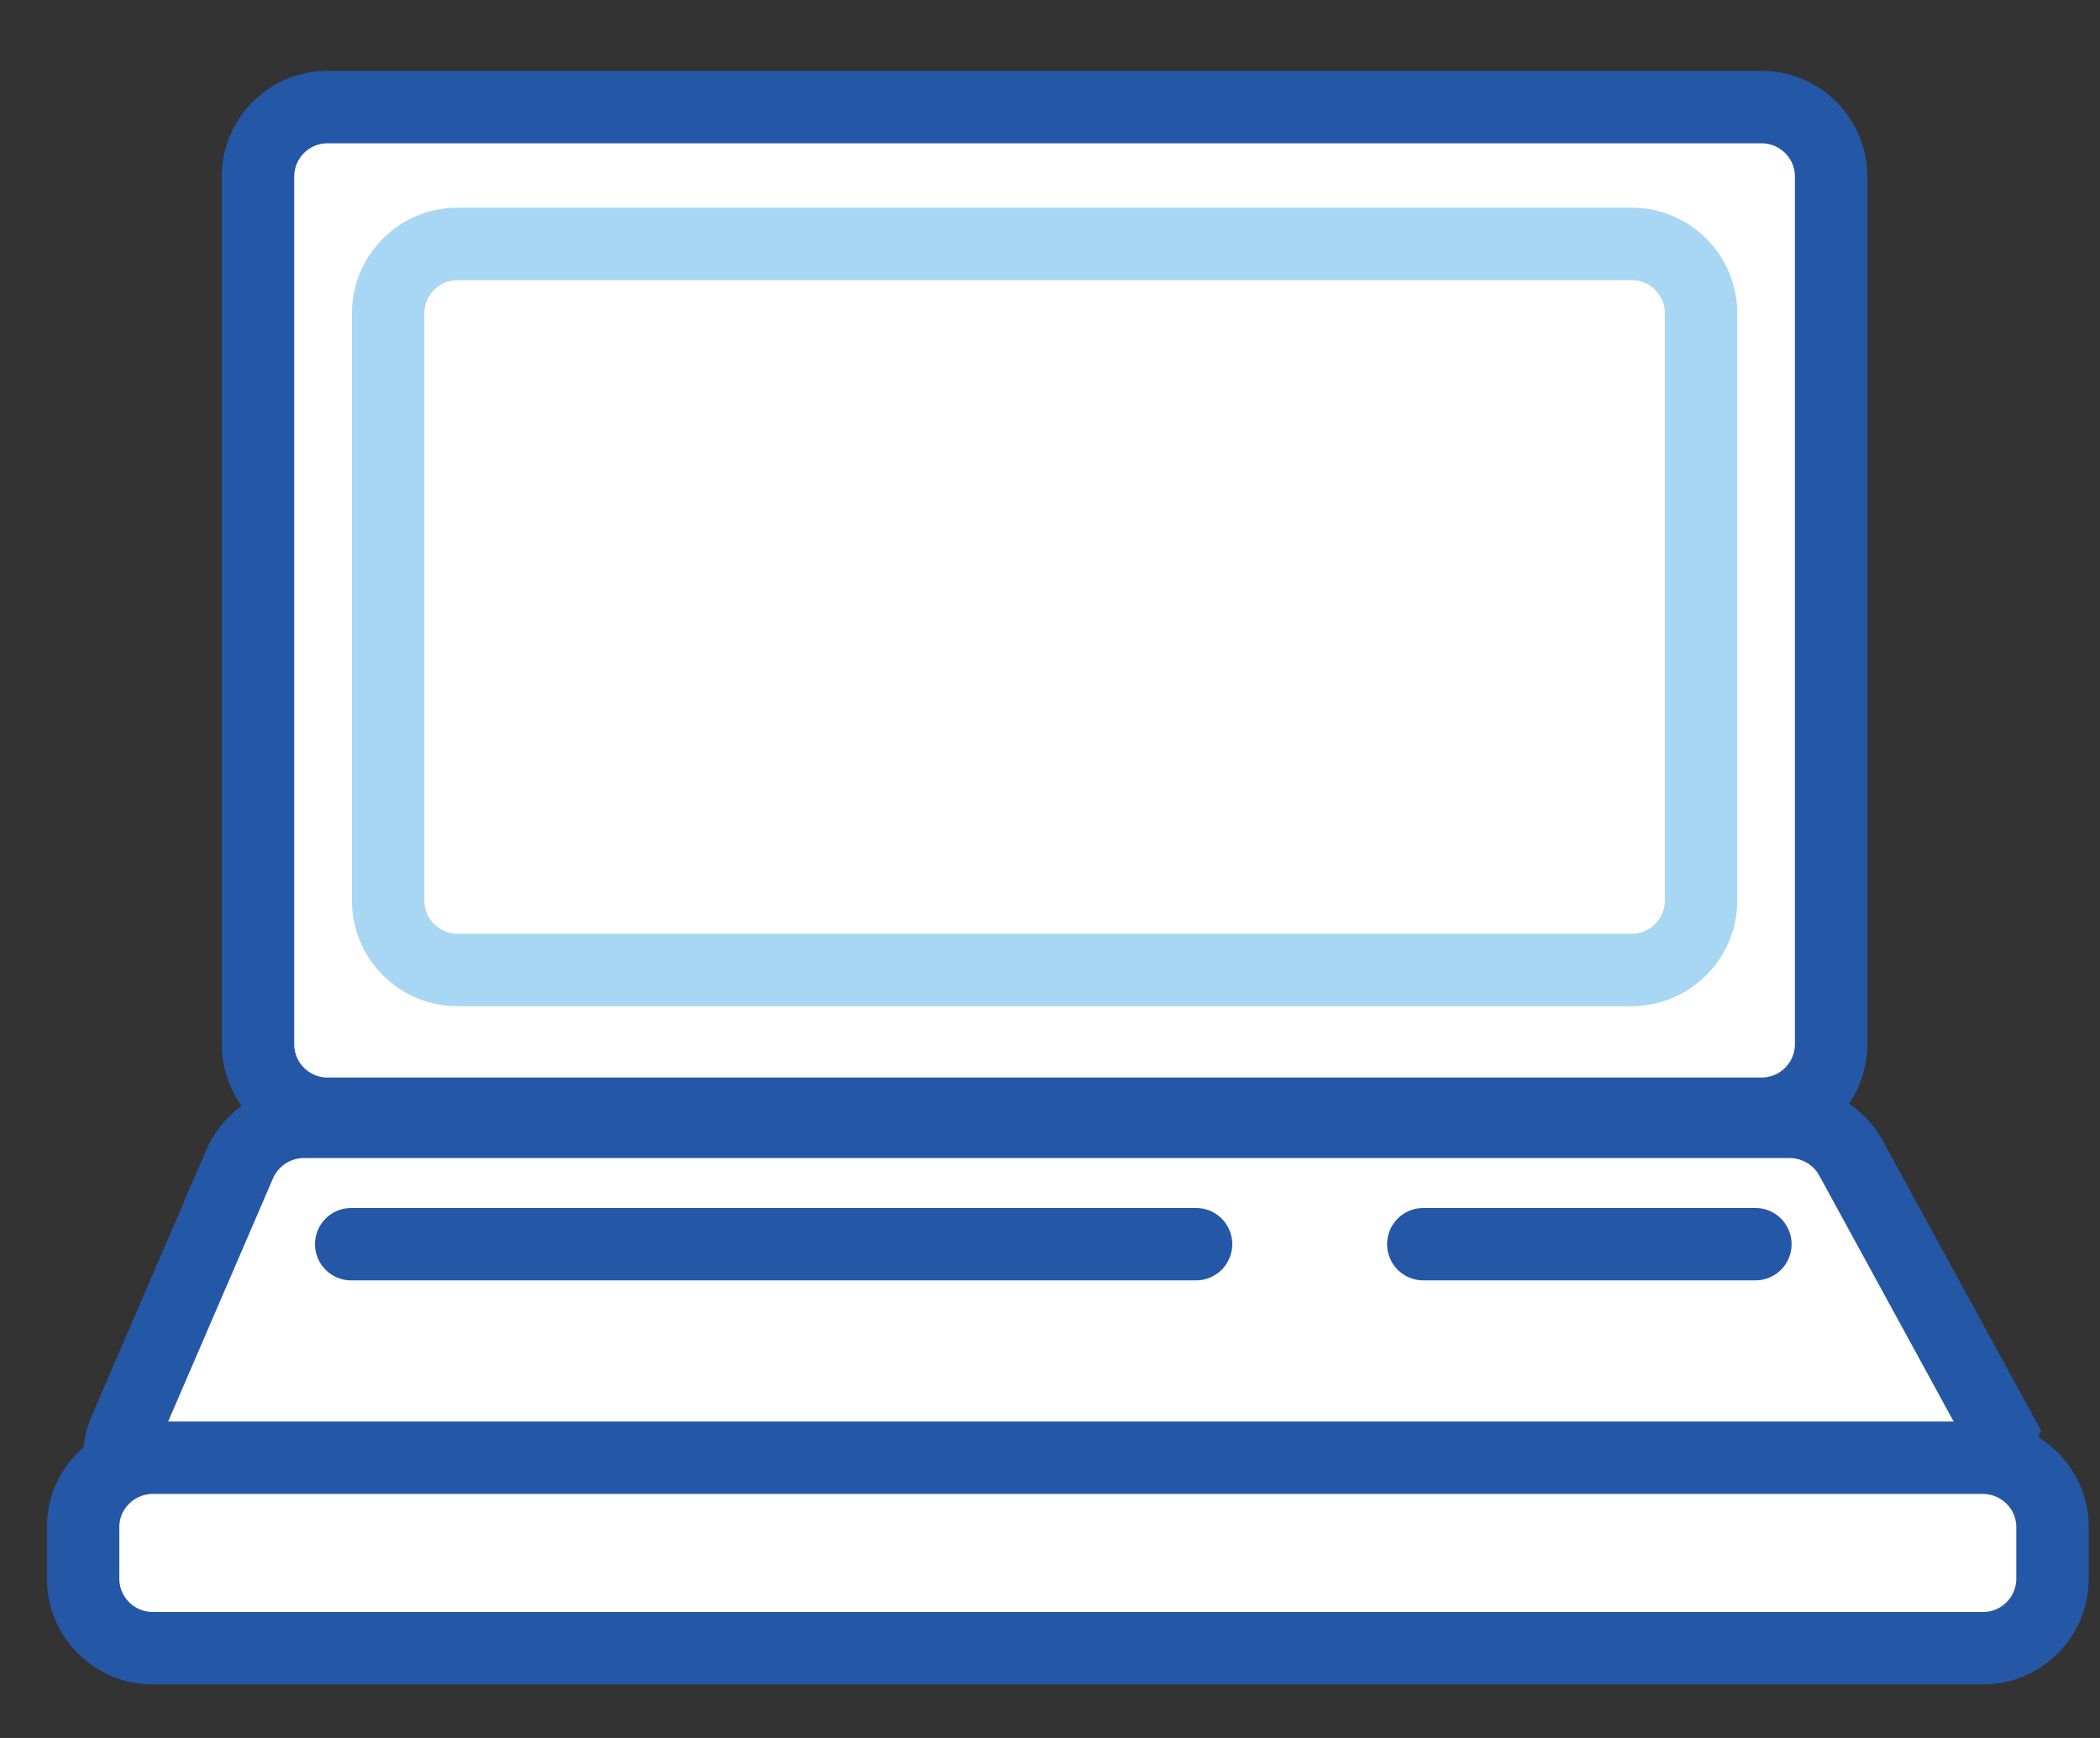
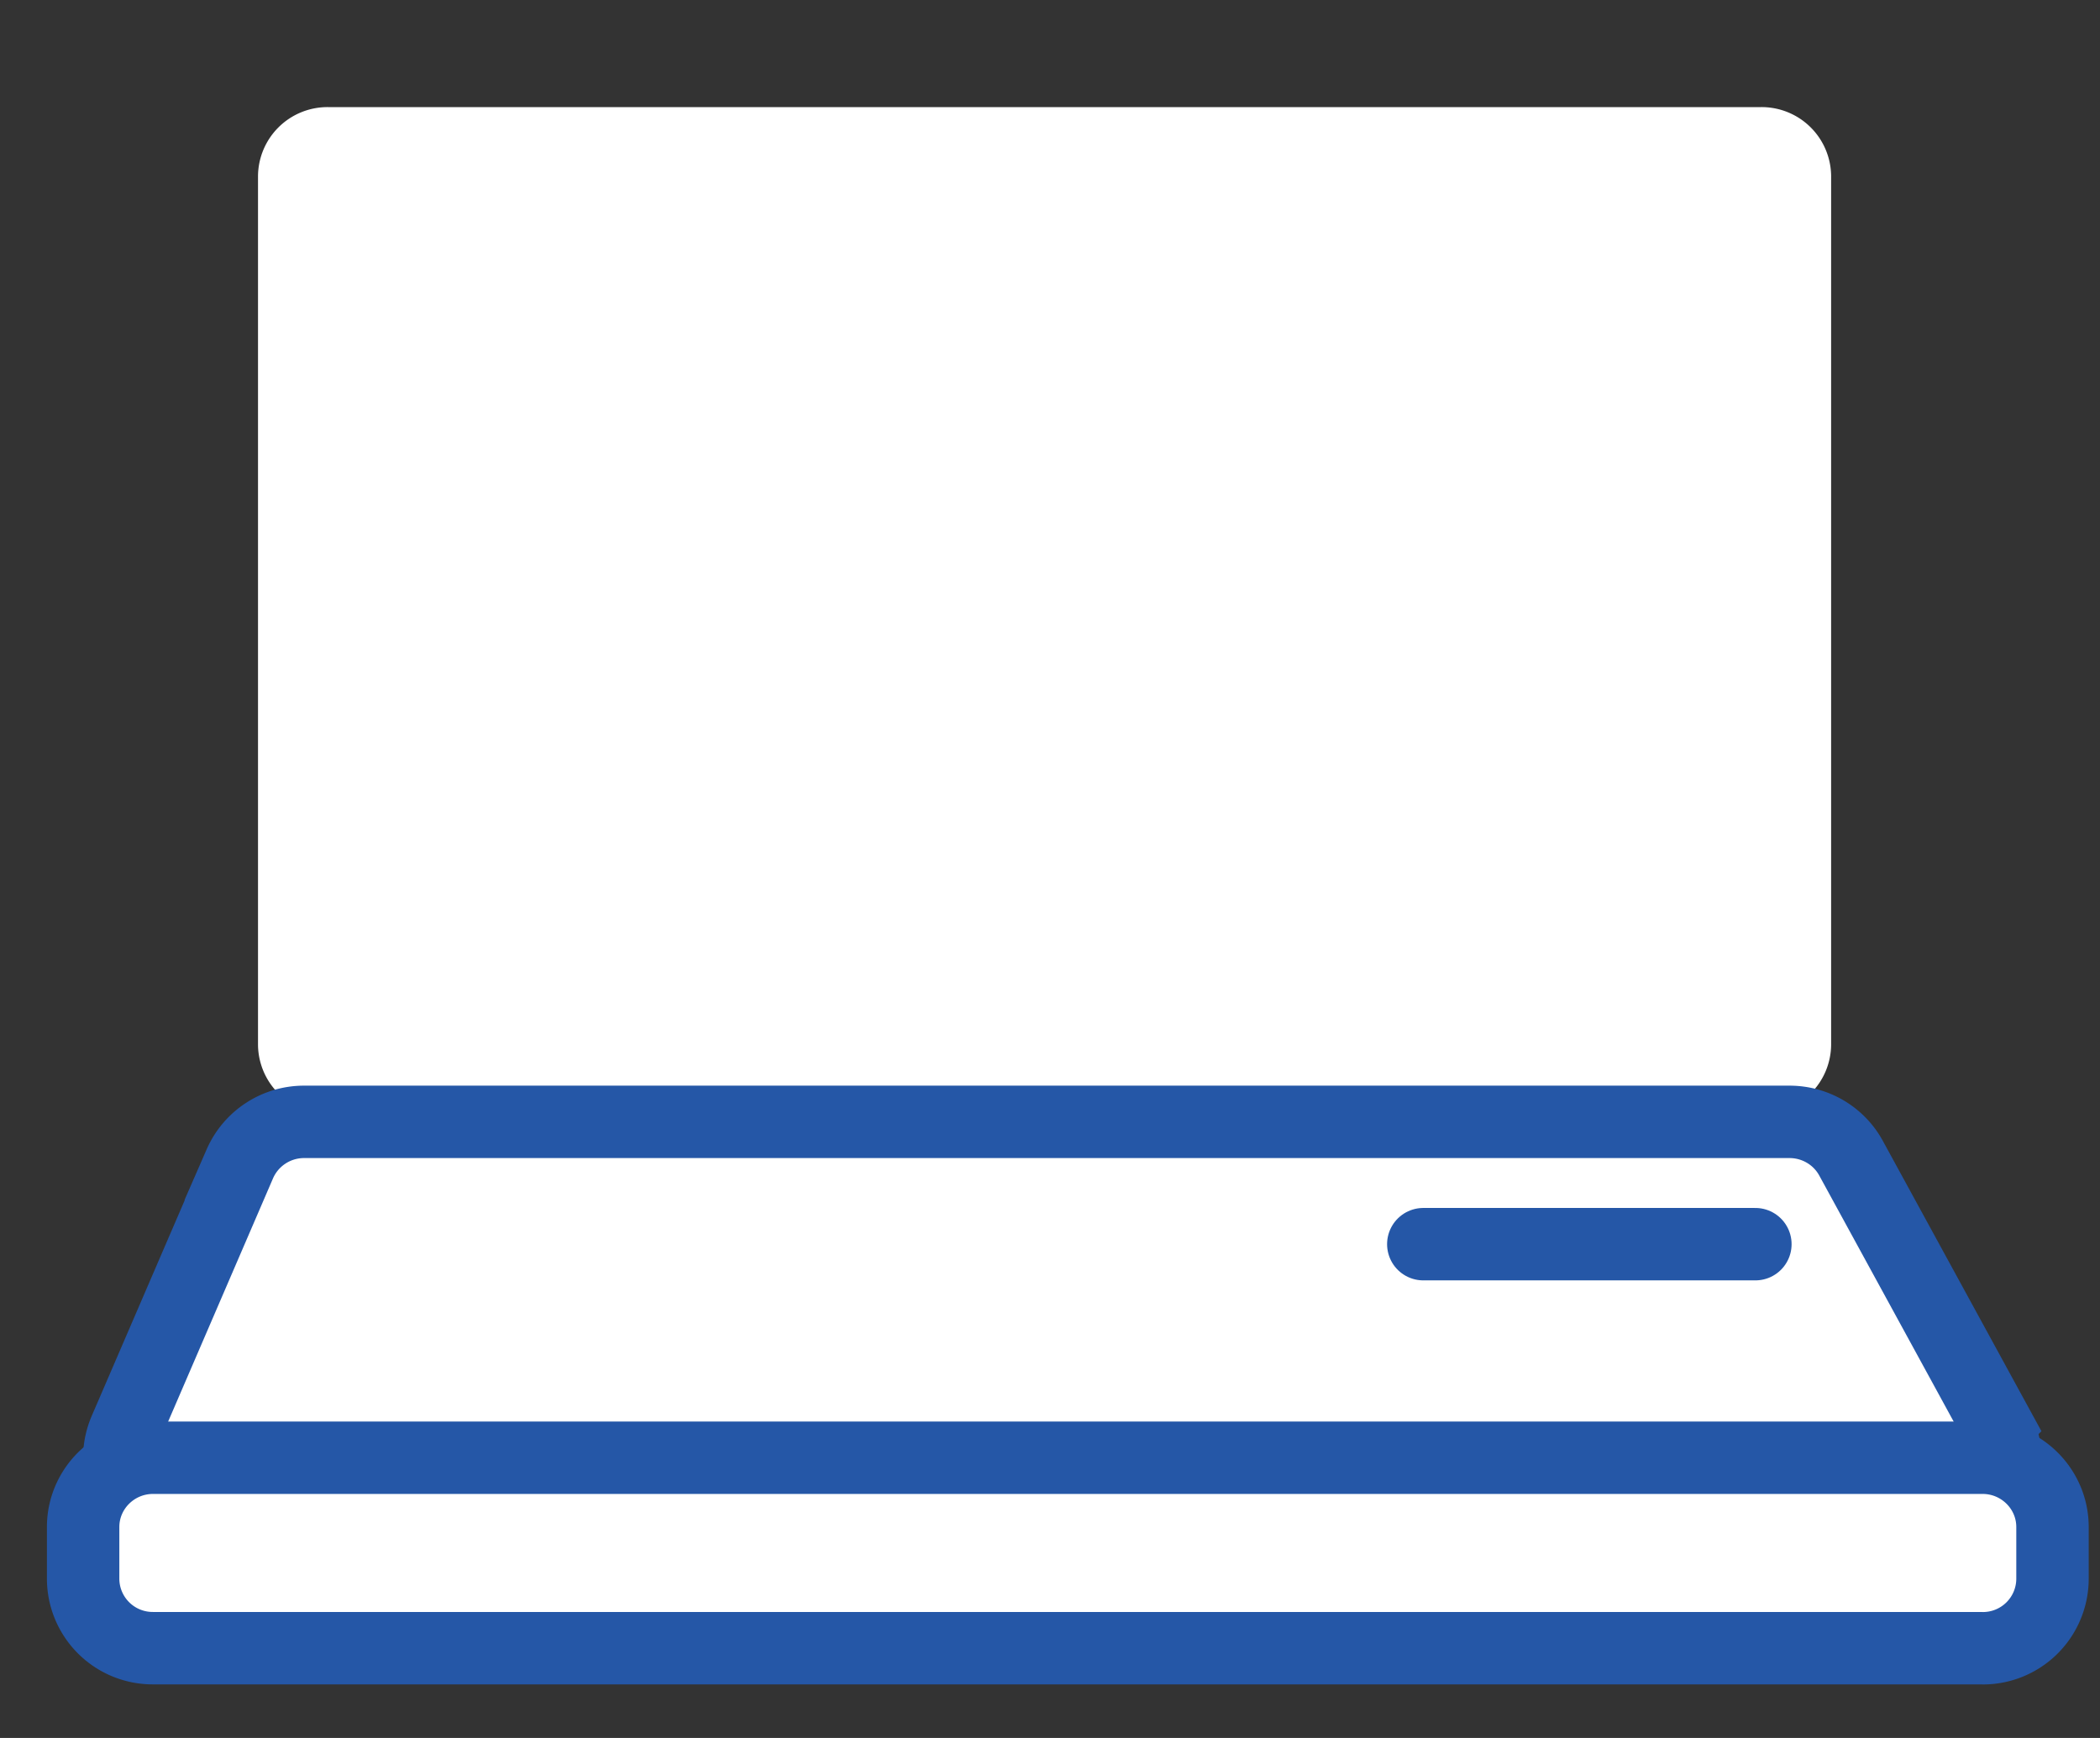
<svg xmlns="http://www.w3.org/2000/svg" width="29" height="24" viewBox="0 0 29 24">
  <rect x="0" y="0" width="29" height="24" fill="#333333" stroke="none" />
  <title>ic-IT</title>
  <g fill="none" fill-rule="evenodd">
    <path d="M24.322 15.38H4.529a.961.961 0 0 1-.966-.957V2.435a.96.96 0 0 1 .966-.956h19.793a.96.96 0 0 1 .965.956v11.988a.961.961 0 0 1-.965.957" fill="#FFF" />
-     <path d="M24.322 15.38H4.529a.961.961 0 0 1-.966-.957V2.435a.96.96 0 0 1 .966-.956h19.793a.96.96 0 0 1 .965.956v11.988a.961.961 0 0 1-.965.957z" stroke="#2557A7" stroke-linecap="round" />
    <path d="M22.525 13.395h-16.2a.96.96 0 0 1-.965-.956V4.325a.96.96 0 0 1 .966-.957h16.2a.96.96 0 0 1 .965.957v8.114a.961.961 0 0 1-.966.956" fill="#FFF" />
-     <path d="M22.525 13.395h-16.2a.96.96 0 0 1-.965-.956V4.325a.96.96 0 0 1 .966-.957h16.2a.96.96 0 0 1 .965.957v8.114a.961.961 0 0 1-.966.956z" stroke="#A8D7F4" stroke-linecap="round" />
    <path d="M26.724 21.087H2.612a.957.957 0 0 1-.888-1.332l1.588-3.683a.967.967 0 0 1 .889-.58h20.511c.355 0 .68.192.849.5l2.012 3.683a.956.956 0 0 1-.849 1.412" fill="#FFF" />
    <path d="M26.724 21.087H2.612a.957.957 0 0 1-.888-1.332l1.588-3.683a.967.967 0 0 1 .889-.58h20.511c.355 0 .68.192.849.5l2.012 3.683a.956.956 0 0 1-.849 1.412z" stroke="#2557A7" stroke-linecap="round" />
    <path d="M27.38 22.76H2.114a.961.961 0 0 1-.966-.956v-.717c0-.528.433-.957.966-.957h25.264c.533 0 .966.429.966.957v.717a.961.961 0 0 1-.966.957" fill="#FFF" />
    <path d="M27.38 22.76H2.114a.961.961 0 0 1-.966-.956v-.717c0-.528.433-.957.966-.957h25.264c.533 0 .966.429.966.957v.717a.961.961 0 0 1-.966.957z" stroke="#2557A7" stroke-linecap="round" />
-     <path d="M4.85 17.181h11.667" fill="#FFF" />
-     <path d="M4.85 17.181h11.667" stroke="#2557A7" stroke-linecap="round" />
    <g>
      <path d="M19.655 17.181h4.586" fill="#FFF" />
      <path d="M19.655 17.181h4.586" stroke="#2557A7" stroke-linecap="round" />
    </g>
  </g>
</svg>